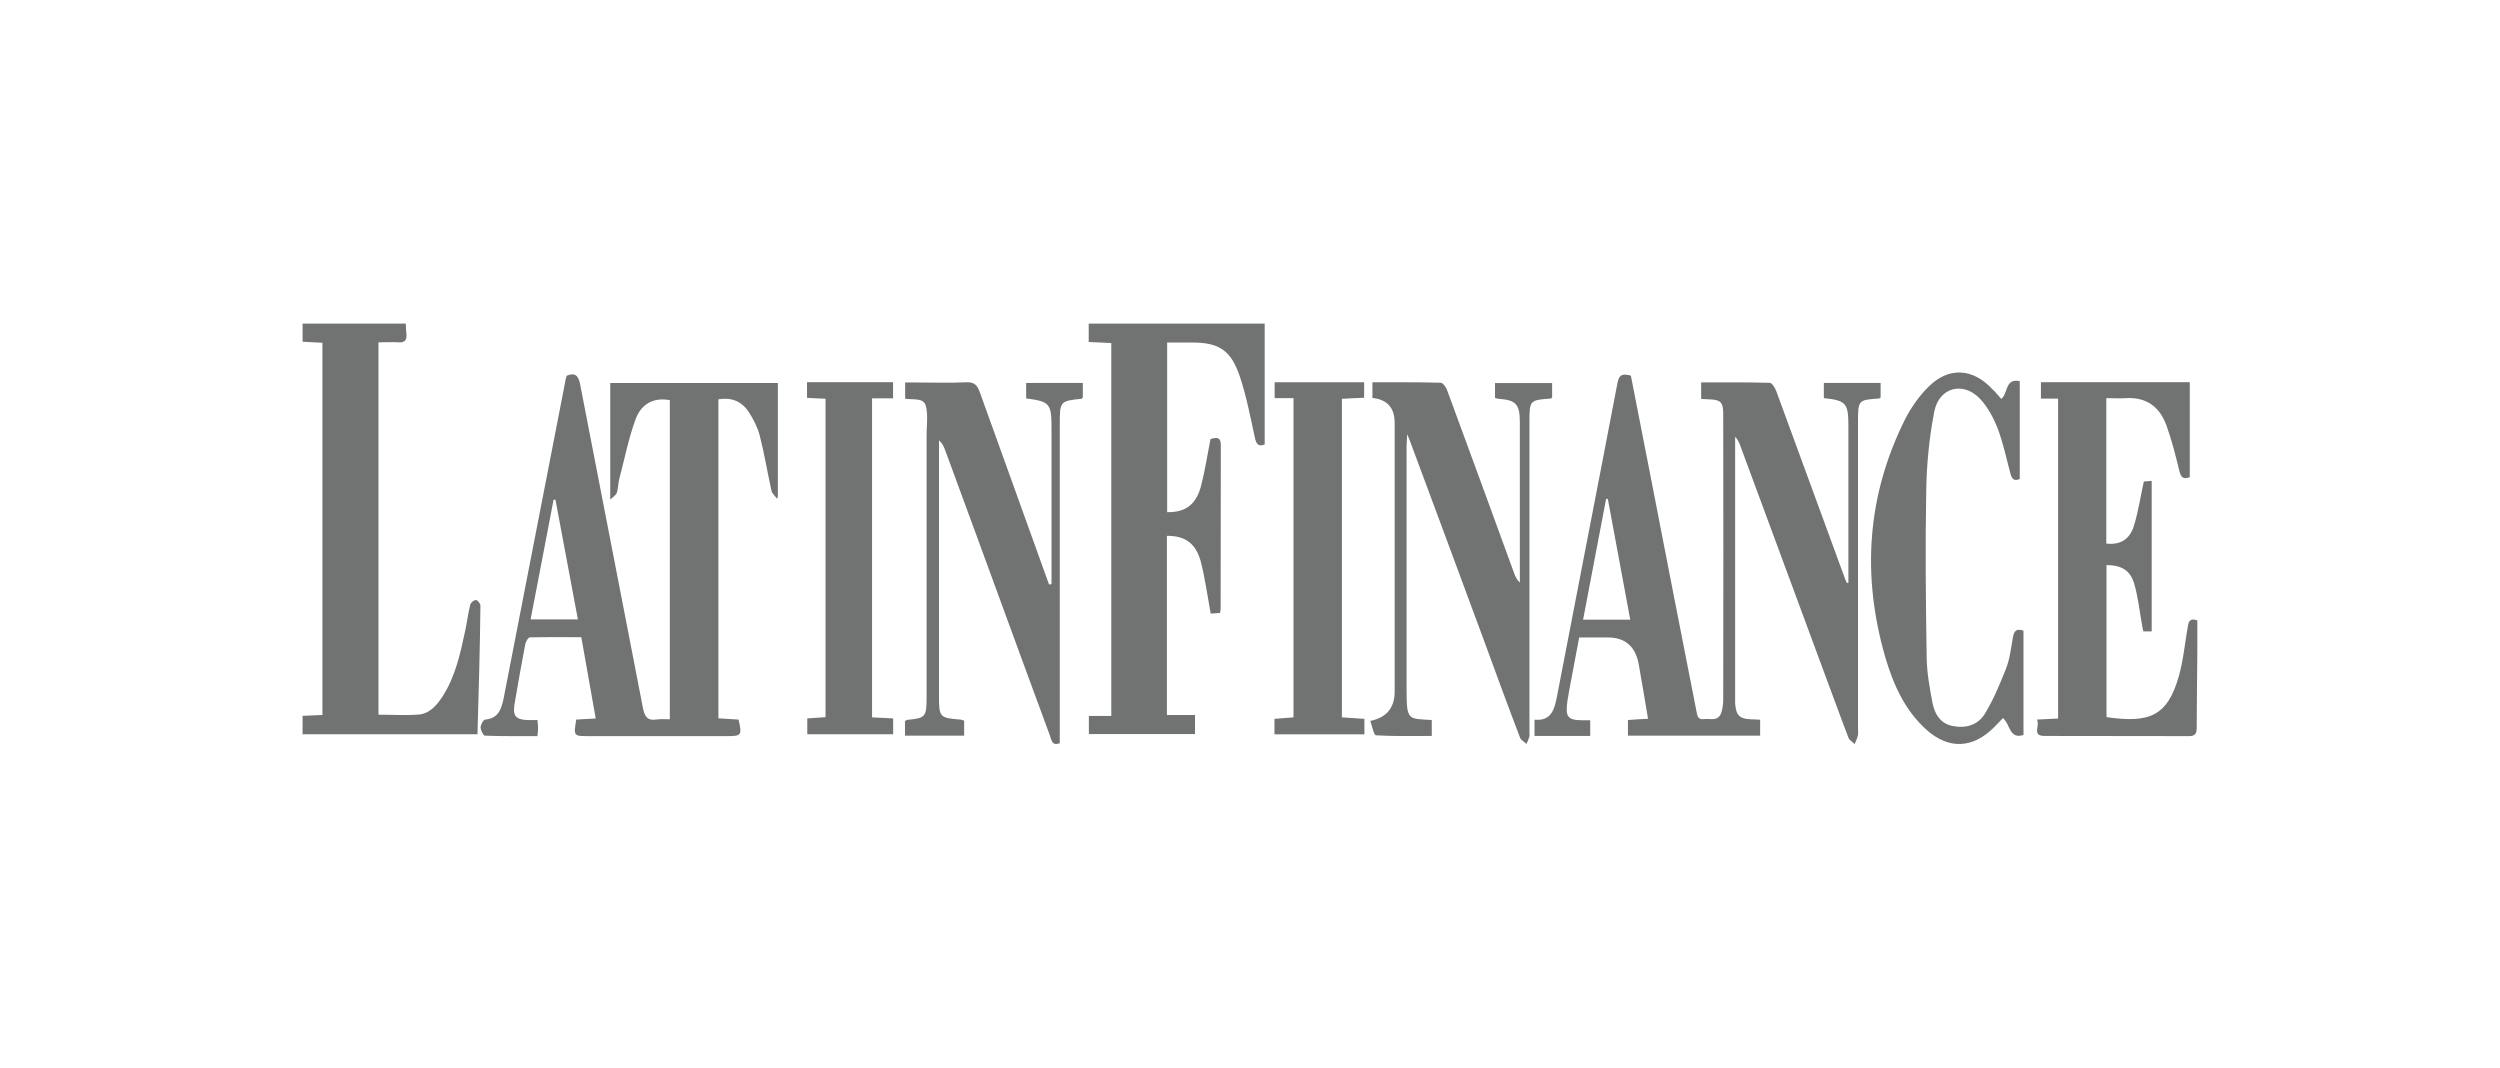
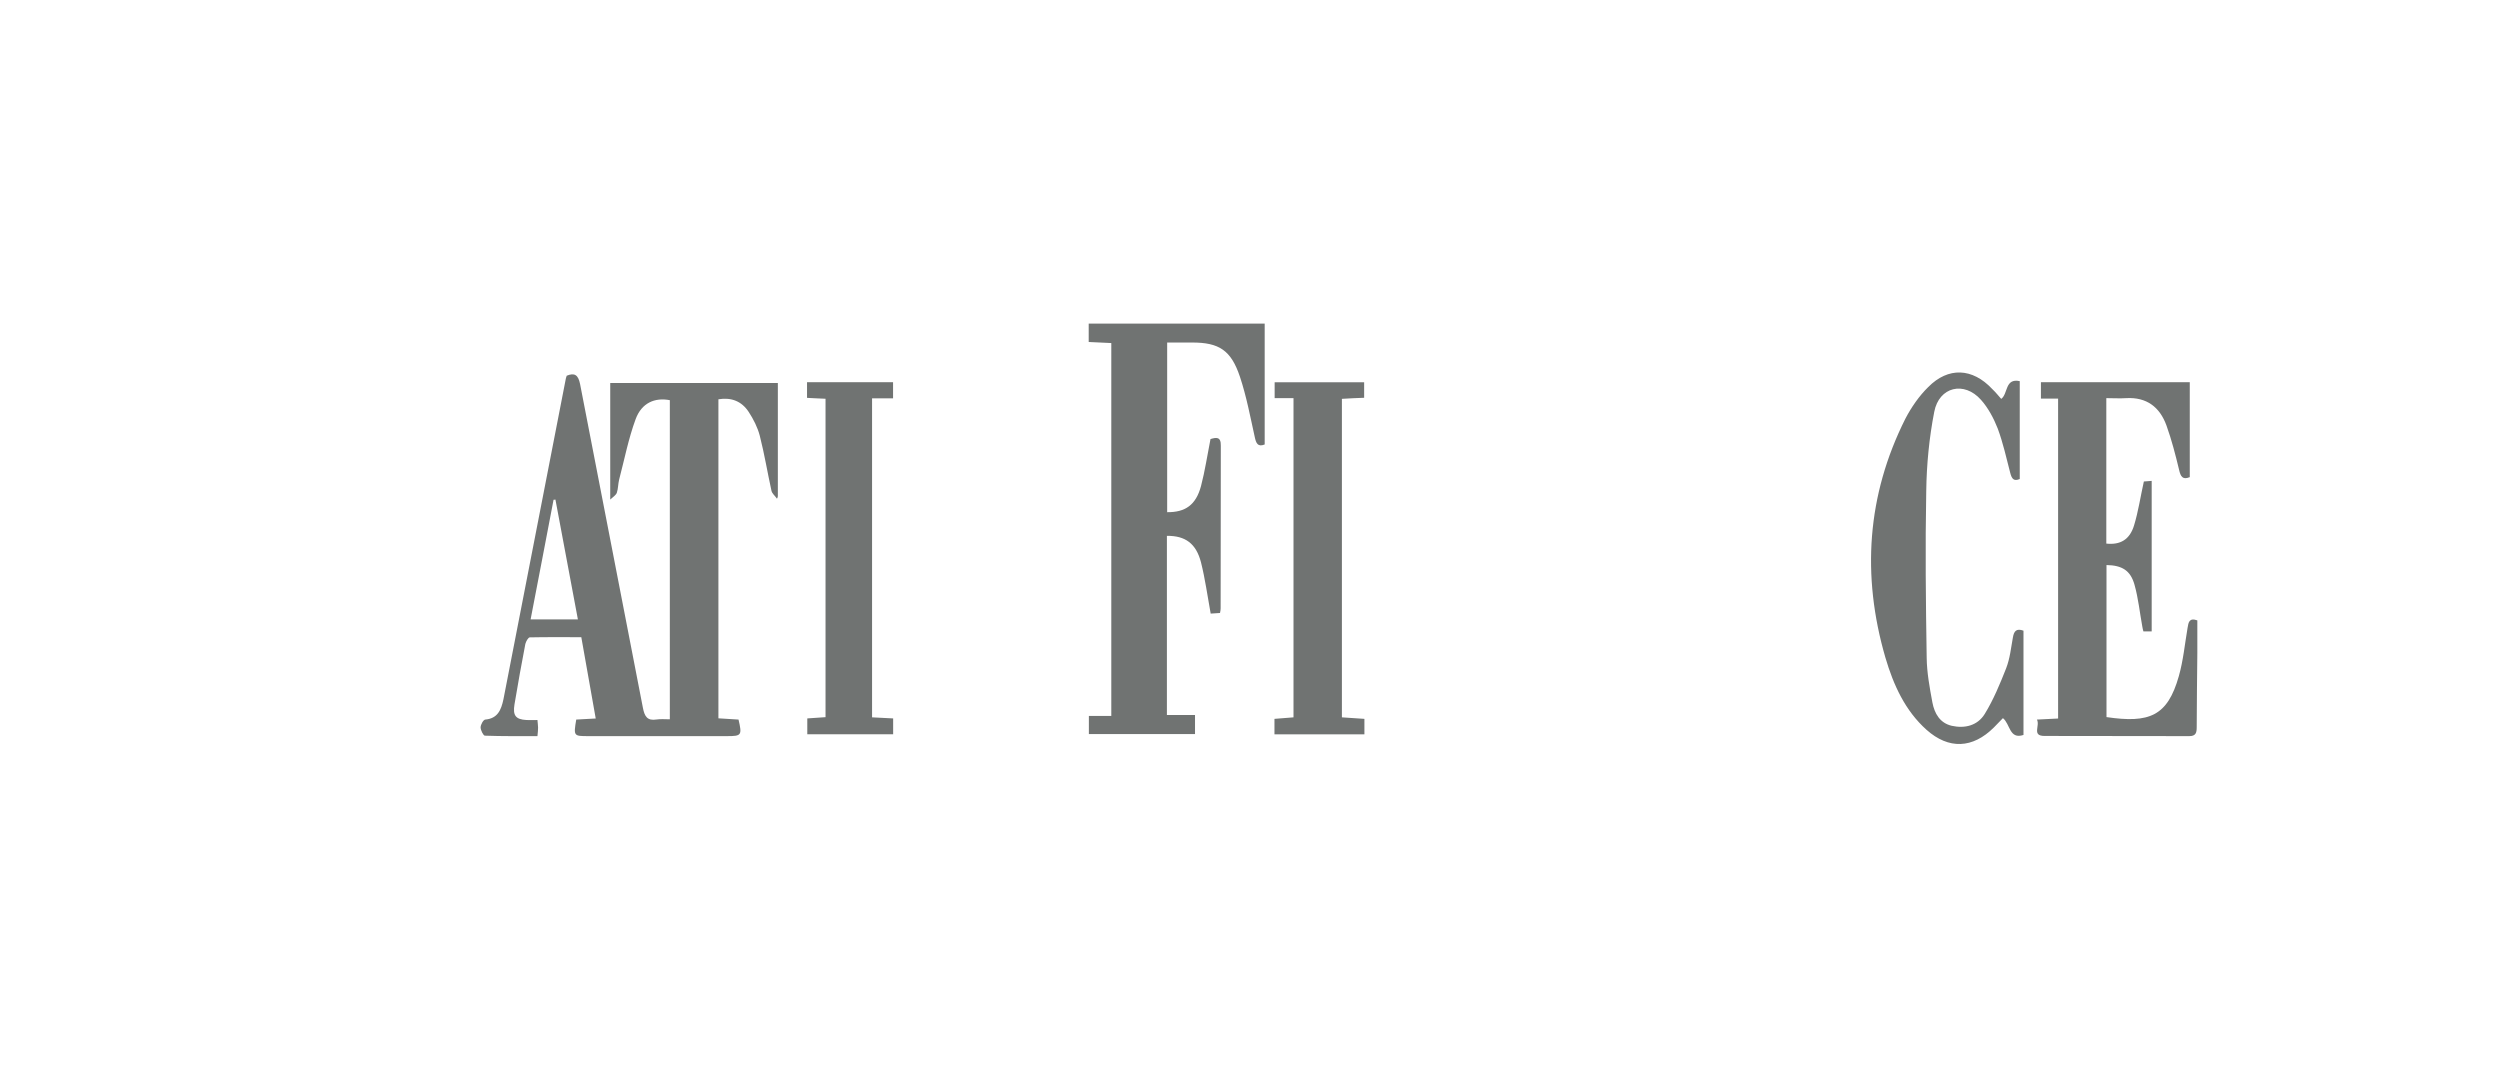
<svg xmlns="http://www.w3.org/2000/svg" id="Layer_1" data-name="Layer 1" viewBox="0 0 281 120">
  <defs>
    <style>
      .cls-1 {
        fill: #707372;
        fill-rule: evenodd;
      }
    </style>
  </defs>
-   <path class="cls-1" d="M183.24,69.65c-.86-4.57-1.69-9.07-2.52-13.57-.07,0-.14,0-.19-.02-.86,4.5-1.71,9.02-2.59,13.59h5.31Zm24.52-4.17v-17.59c0-2.57-.26-2.88-2.76-3.14v-1.71h6.38v1.64c-.1,.05-.14,.12-.21,.12-2.31,.14-2.33,.19-2.33,2.67v34.42c0,.26,.05,.55-.02,.81-.07,.33-.24,.62-.36,.93-.24-.24-.6-.43-.69-.71-.86-2.21-1.64-4.43-2.48-6.64-3.24-8.76-6.48-17.5-9.71-26.26-.12-.31-.26-.62-.55-.93v29.97c.1,1.36,.5,1.74,1.76,1.79,.33,0,.64,.02,1.05,.05v1.79h-14.86v-1.76c.74-.05,1.4-.1,2.26-.14-.36-2.12-.69-4.14-1.05-6.14q-.55-3-3.48-3h-3.21c-.38,2-.74,3.97-1.12,5.95-.07,.4-.14,.83-.21,1.24-.24,1.76,.05,2.12,1.76,2.12h.81v1.76h-6.26v-1.83c1.93,.19,2.24-1.17,2.55-2.74,2.24-11.71,4.55-23.42,6.78-35.14,.19-1,.69-1,1.5-.79,.76,3.83,1.5,7.69,2.26,11.55,1.69,8.71,3.38,17.4,5.1,26.11,.1,.45,.1,1.05,.83,.95,.71-.1,1.62,.33,1.98-.74,.14-.45,.21-.98,.21-1.45,.02-10.71,.02-21.4,0-32.11,0-1.31-.29-1.6-1.55-1.64-.29-.02-.57-.02-.93-.05v-1.86c2.6,0,5.14-.02,7.71,.05,.26,0,.6,.57,.74,.95,2.57,6.98,5.12,13.95,7.67,20.93,.07,.21,.17,.43,.26,.62,.02-.02,.1-.02,.17-.02" />
  <path class="cls-1" d="M64.96,69.65c-.86-4.55-1.69-9.03-2.53-13.5-.07,.02-.14,.02-.21,.02-.86,4.45-1.69,8.91-2.58,13.45h5.32v.02Zm22.37-13.6c-.21-.31-.55-.57-.62-.9-.45-2.05-.79-4.14-1.31-6.17-.24-.93-.71-1.86-1.24-2.67-.79-1.21-1.95-1.67-3.41-1.43v35.86c.79,.05,1.53,.1,2.26,.14,.41,1.76,.34,1.86-1.26,1.86h-15.62c-1.65,0-1.67,0-1.36-1.86,.69-.05,1.41-.07,2.19-.12-.55-3.07-1.07-6.02-1.62-9.14-1.93,0-3.86-.02-5.79,.02-.17,0-.43,.45-.5,.74-.43,2.24-.84,4.5-1.22,6.79-.21,1.26,.14,1.69,1.34,1.76,.41,.02,.79,0,1.24,0,.02,.31,.07,.57,.07,.84s-.02,.52-.07,.97c-1.98,0-3.93,.02-5.91-.05-.17,0-.48-.62-.48-.93s.31-.86,.52-.88c1.38-.12,1.79-1.05,2.05-2.29,2.34-12.02,4.67-24.03,7.01-36.03,.02-.12,.07-.21,.1-.33,.88-.36,1.29-.1,1.5,.93,2.34,12.12,4.72,24.24,7.06,36.38,.19,1,.5,1.5,1.55,1.33,.45-.07,.93-.02,1.48-.02V44.98c-1.69-.33-3.17,.31-3.84,2.12-.81,2.19-1.26,4.53-1.86,6.81-.12,.48-.1,1-.26,1.48-.1,.26-.4,.45-.74,.76v-13.1h18.84v12.72c0,.1-.05,.19-.1,.29" />
  <path class="cls-1" d="M142.15,49.96c-.78,.31-.97-.14-1.12-.86-.5-2.26-.93-4.56-1.66-6.75-1-2.99-2.35-3.85-5.37-3.85h-2.81v19.07c2.04,.02,3.23-.81,3.8-2.92,.45-1.71,.71-3.49,1.07-5.3,.59-.17,1.19-.33,1.16,.76-.02,6.08,0,12.16-.02,18.27,0,.14-.02,.29-.07,.52-.36,.02-.71,.05-1.05,.07-.36-1.97-.62-3.9-1.09-5.77-.55-2.11-1.76-2.99-3.83-2.97v20.14h3.16v2.14h-11.93v-2.04h2.52V38.56c-.83-.05-1.66-.07-2.54-.12v-2.07h19.78v13.59Z" />
-   <path class="cls-1" d="M53.68,82.53h-19.67v-2.07c.71-.02,1.43-.07,2.23-.1V38.53c-.74-.05-1.45-.07-2.23-.12v-2.04h11.6c.02,.36,.02,.76,.07,1.16,.07,.66-.17,1-.86,.95-.74-.05-1.45,0-2.28,0v41.85c1.55,0,3.07,.1,4.57-.02,1.19-.12,2-1.05,2.64-2.04,1.43-2.23,2-4.82,2.54-7.39,.21-.97,.33-1.97,.57-2.92,.05-.24,.43-.52,.64-.52,.17,0,.5,.4,.5,.64-.05,4.73-.19,9.53-.33,14.44" />
  <path class="cls-1" d="M246.1,53.64c-.76,.31-1-.07-1.17-.83-.4-1.67-.83-3.34-1.41-4.96-.76-2.12-2.26-3.22-4.51-3.1-.74,.05-1.45,0-2.26,0v16.35c1.57,.17,2.64-.45,3.12-2.05,.48-1.57,.71-3.19,1.1-4.93,.19-.02,.5-.05,.88-.07v16.92h-.93c-.05-.19-.1-.36-.12-.52-.29-1.57-.45-3.19-.88-4.72-.45-1.62-1.41-2.19-3.15-2.22v17.09c4.81,.71,6.86-.1,8.13-4.6,.5-1.76,.67-3.6,.98-5.41,.1-.62,.17-1.19,1.1-.86v3.72c-.02,2.76-.07,5.53-.07,8.29,0,.62-.1,1-.84,1-5.41-.02-10.85,0-16.26-.02-1.48,0-.48-1.14-.86-1.84,.9-.05,1.6-.07,2.38-.12V44.8h-1.93v-1.84h16.73v10.68h-.05Z" />
-   <path class="cls-1" d="M118.19,65.66v-17.45c0-2.86-.16-3.07-2.85-3.43v-1.74h6.37v1.64s-.1,.12-.14,.14c-2.43,.26-2.45,.26-2.45,2.93v35.78c-.9,.36-.94-.4-1.11-.86-1.6-4.31-3.18-8.64-4.76-12.95-2.34-6.38-4.67-12.78-7.03-19.16-.14-.38-.31-.74-.68-1.07v28.68c0,2.45,.07,2.52,2.38,2.71,.14,0,.28,.07,.45,.12v1.69h-6.65v-1.64c.09-.05,.19-.14,.28-.14,2.01-.19,2.15-.33,2.15-2.5v-29.47c0-.81,.09-1.62,.05-2.4-.1-1.4-.33-1.62-1.68-1.67-.23,0-.49-.02-.78-.05v-1.83h1.01c1.96,0,3.92,.07,5.87-.02,.92-.05,1.25,.36,1.53,1.17,2.45,6.83,4.93,13.66,7.38,20.5,.12,.36,.26,.71,.38,1.05,.14-.02,.21-.02,.28-.02" />
-   <path class="cls-1" d="M160.93,80.93v1.79c-2.12,0-4.2,.05-6.27-.07-.24-.02-.43-1.02-.64-1.62q2.74-.55,2.74-3.31v-30.18q0-2.55-2.5-2.81v-1.76c2.58,0,5.13-.02,7.68,.05,.26,0,.62,.55,.74,.9,2.53,6.84,5.01,13.67,7.51,20.51,.14,.38,.31,.74,.64,1.05v-18.03c0-2-.43-2.48-2.34-2.62-.14,0-.29-.05-.45-.1v-1.67h6.42v1.62c-.07,.05-.12,.12-.19,.12-2.34,.17-2.36,.21-2.36,2.64v34.89c0,.14,.02,.31,0,.45-.1,.29-.21,.57-.33,.84-.24-.24-.6-.41-.72-.69-1.36-3.55-2.67-7.14-3.98-10.72-2.77-7.5-5.56-15.01-8.35-22.51-.07-.21-.17-.43-.36-.9-.02,.62-.07,.95-.07,1.31v27.53c0,3.41,.22,3.12,2.84,3.29" />
  <path class="cls-1" d="M224.92,44.85c.81-.57,.4-2.37,2.1-2.01v11c-.67,.29-.9-.02-1.07-.69-.43-1.67-.81-3.37-1.4-4.97-.45-1.15-1.07-2.32-1.88-3.23-1.9-2.15-4.72-1.48-5.26,1.34-.57,2.92-.86,5.93-.9,8.92-.12,6.24-.05,12.48,.05,18.72,.02,1.67,.33,3.35,.64,5.02,.24,1.27,.86,2.32,2.17,2.63,1.48,.33,2.91-.02,3.72-1.34,.98-1.6,1.71-3.37,2.4-5.12,.43-1.1,.55-2.32,.76-3.47,.12-.72,.4-1.05,1.19-.76v11.72c-1.6,.53-1.48-1.22-2.31-1.89-.31,.33-.67,.69-1.02,1.05-2.38,2.37-5.07,2.49-7.57,.26-2.4-2.15-3.71-5.02-4.62-8.11-2.69-9.25-2.07-18.25,2.24-26.85,.67-1.29,1.55-2.56,2.57-3.56,2.26-2.29,4.98-2.15,7.19,.21,.38,.36,.71,.77,1.02,1.12" />
  <path class="cls-1" d="M145.36,44.75h-2.09v-1.78h10.06v1.74c-.79,.02-1.64,.07-2.5,.12v35.8c.84,.05,1.66,.12,2.53,.17v1.74h-10.11v-1.74c.7-.05,1.4-.1,2.14-.17V44.75h-.02Z" />
  <path class="cls-1" d="M98.03,80.63c.82,.05,1.57,.07,2.36,.12v1.78h-9.65v-1.78c.68-.05,1.36-.1,2.05-.14V44.82c-.7-.02-1.36-.07-2.08-.1v-1.76h9.67v1.81h-2.36v35.85Z" />
</svg>